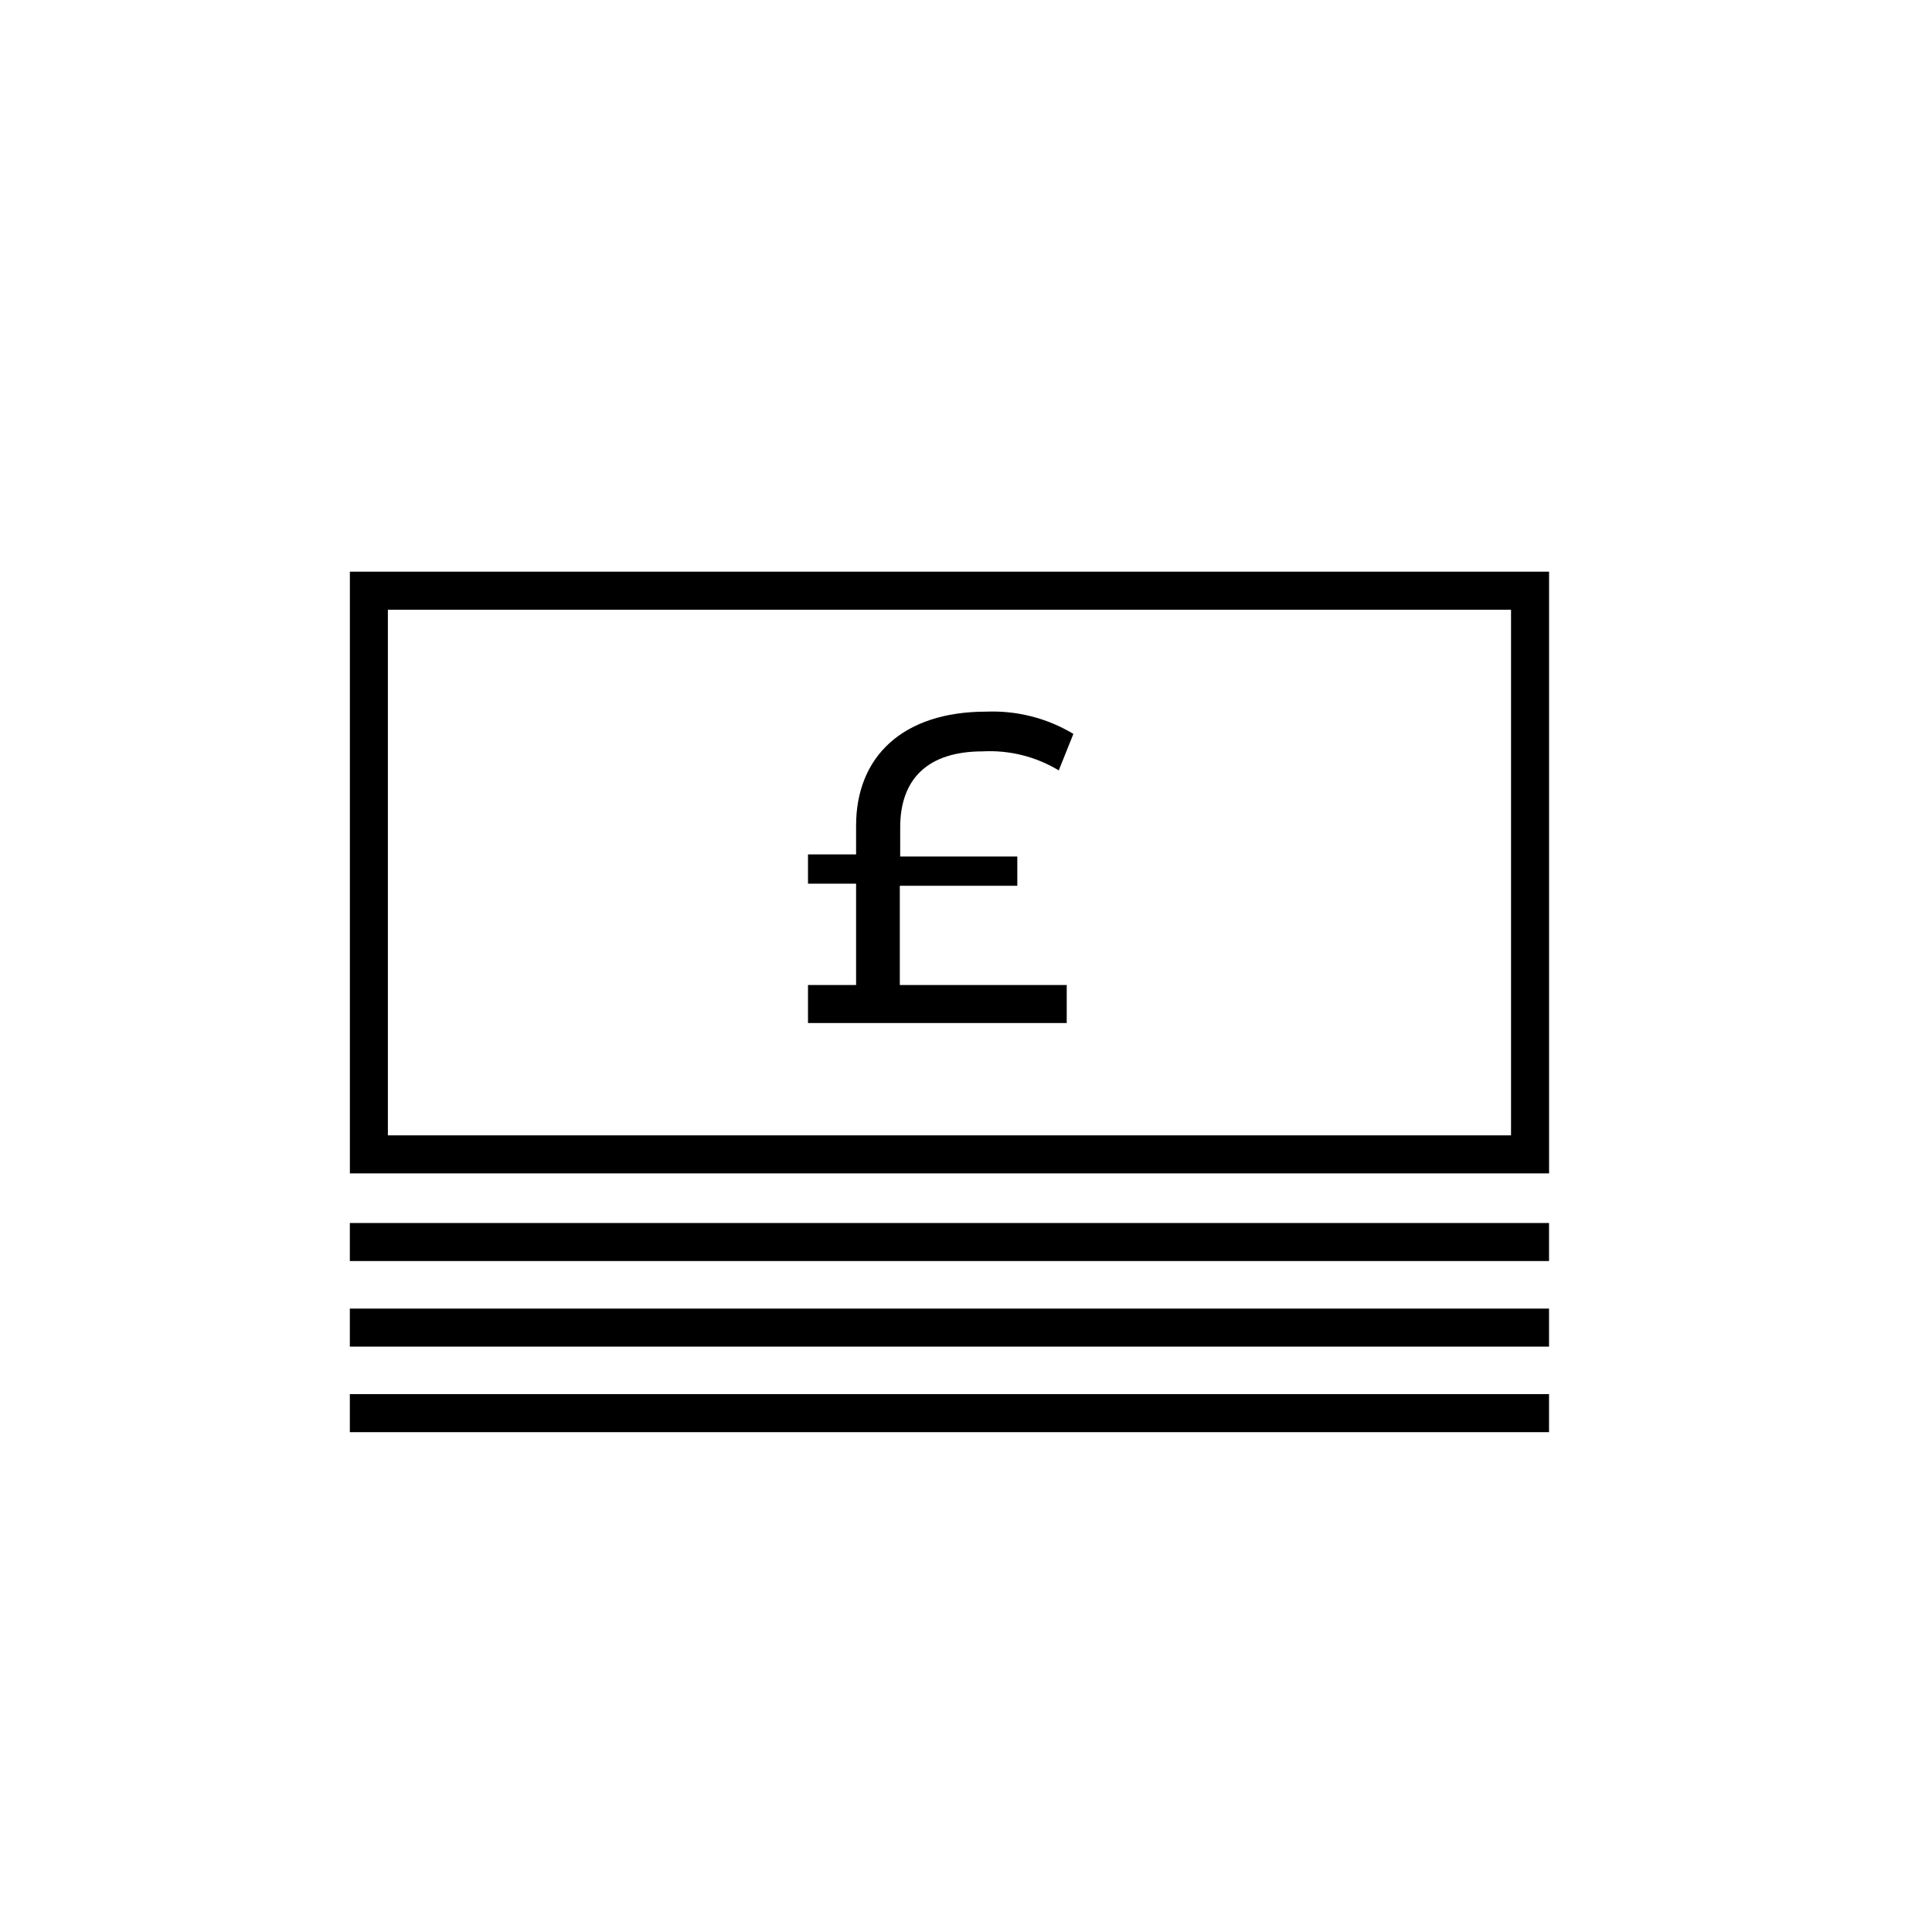
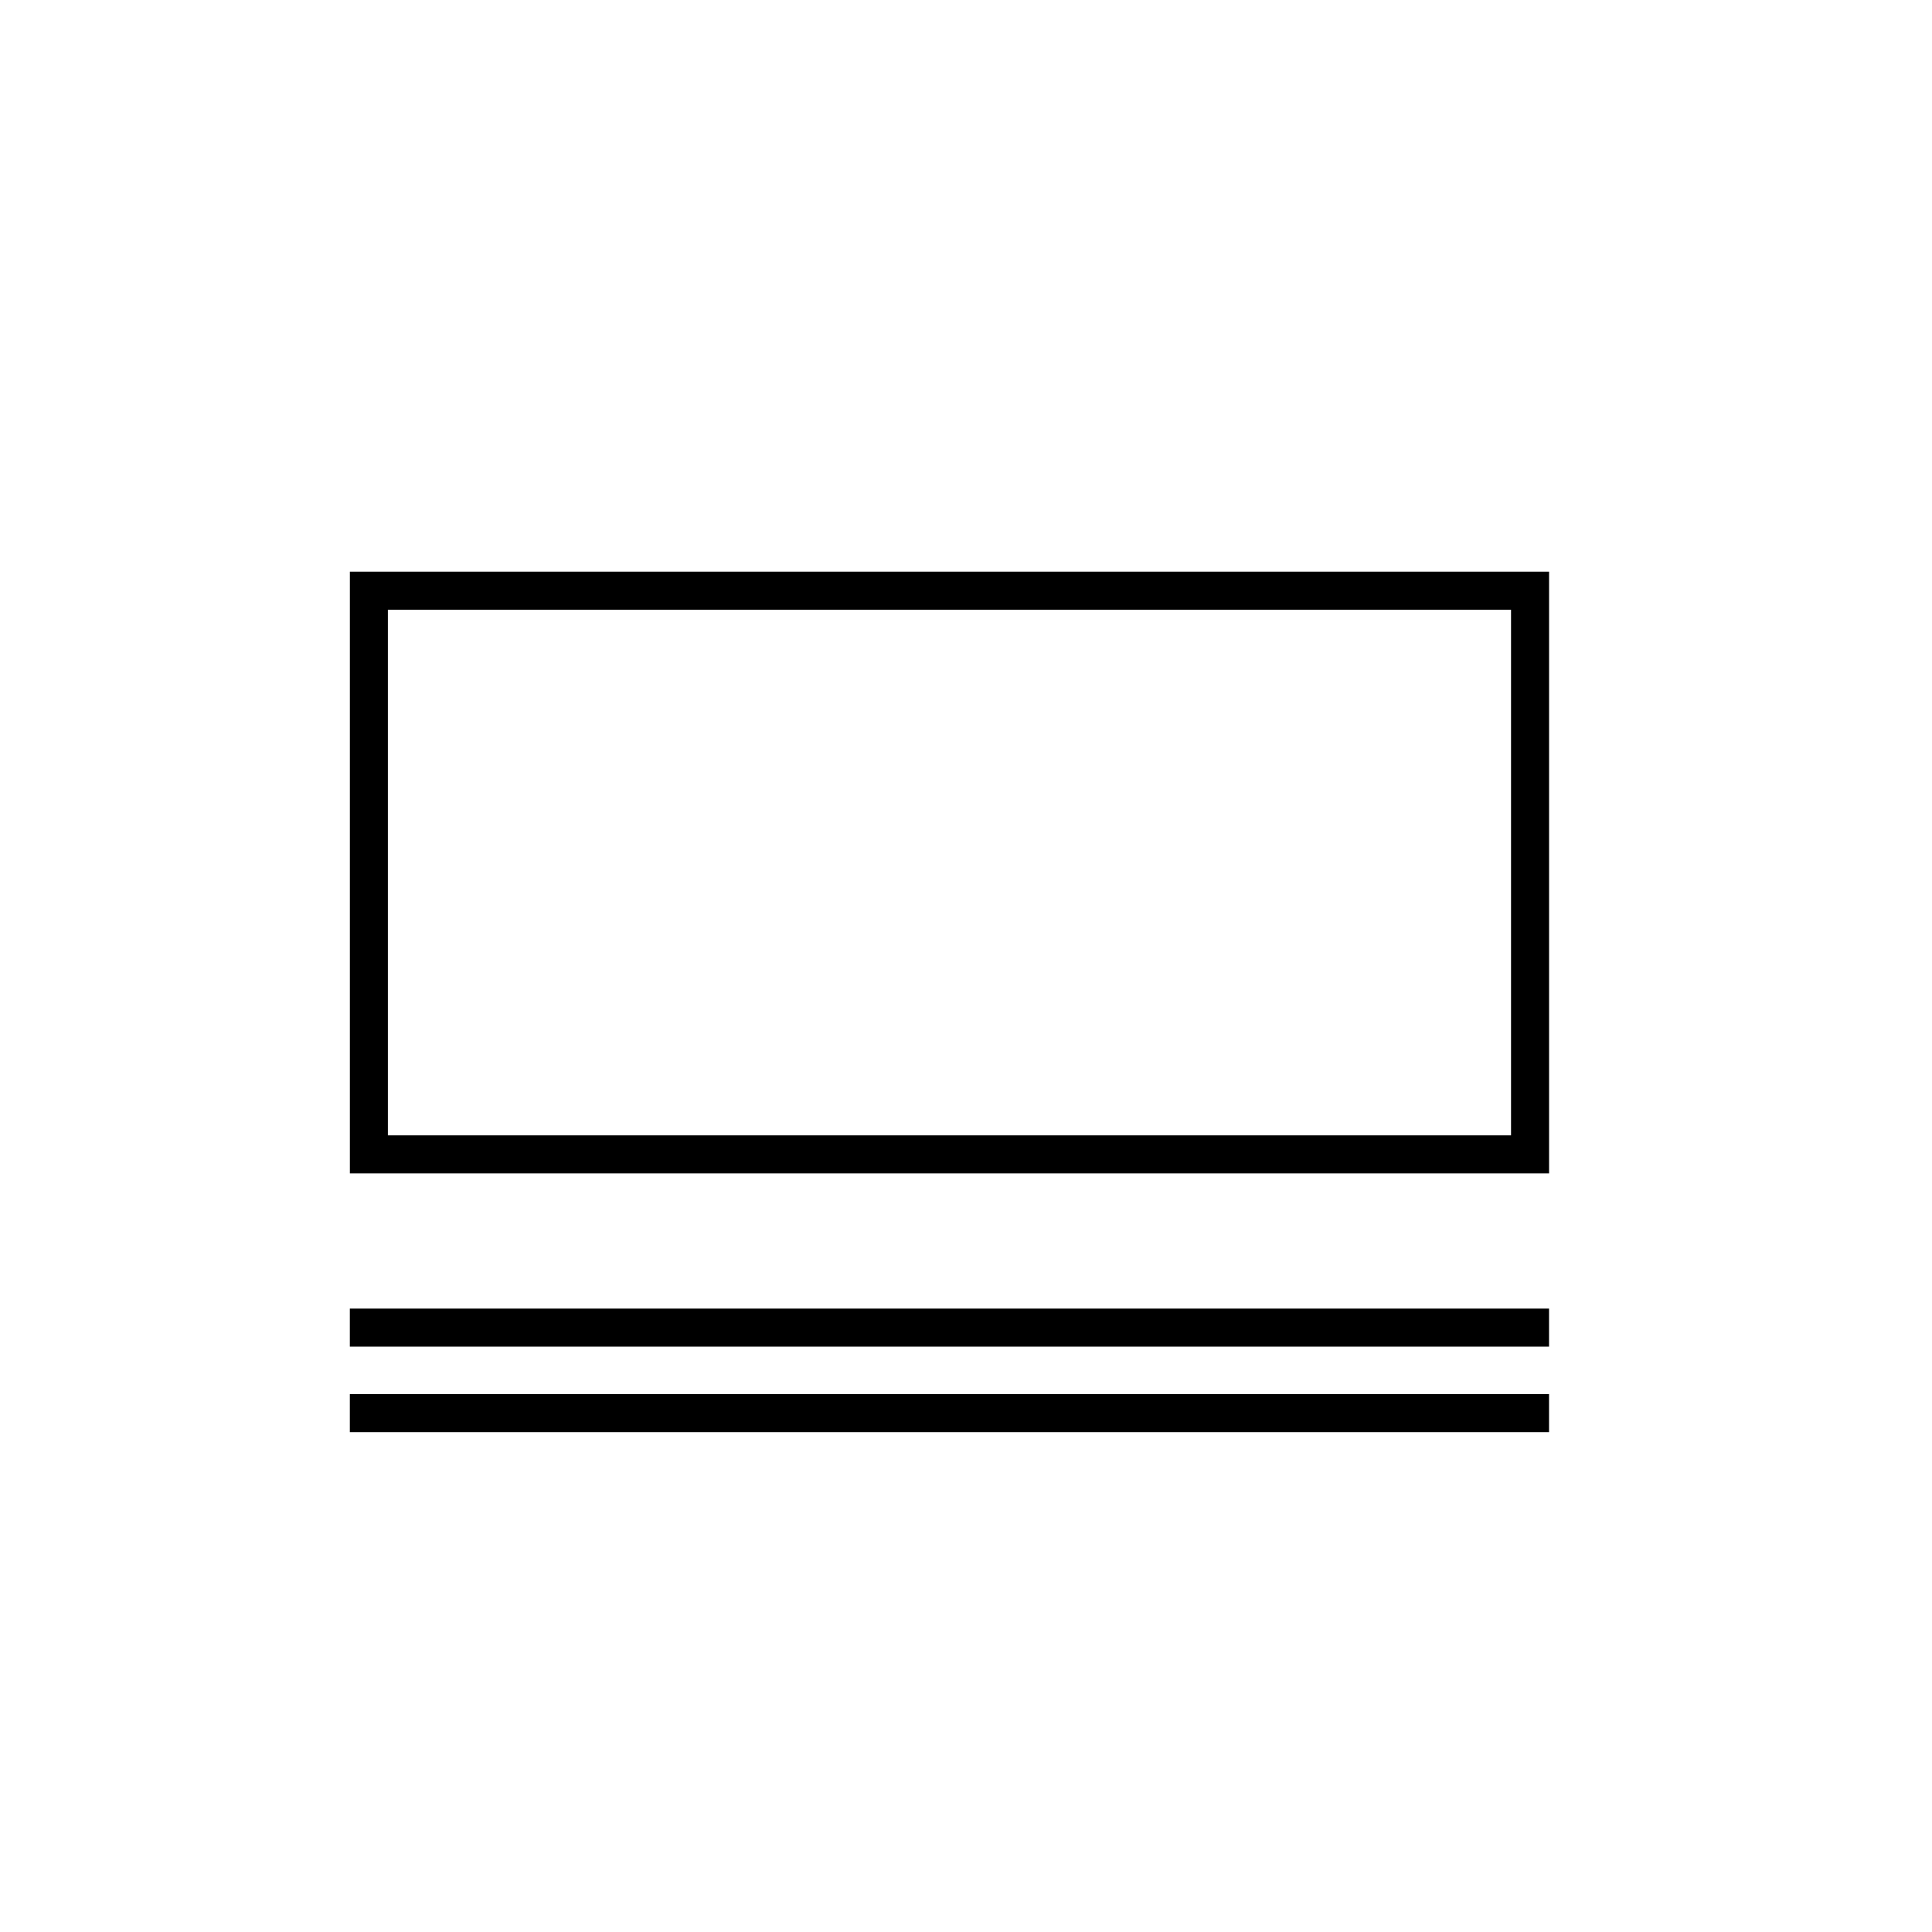
<svg xmlns="http://www.w3.org/2000/svg" fill="#000000" width="800px" height="800px" version="1.1" viewBox="144 144 512 512">
  <g>
-     <path d="m382.46 405.04h44.234v10.078h-68.566v-10.078h12.746v-26.852h-12.746v-7.758h12.746v-7.609c0-18.34 12.395-30.23 34.512-30.23v0.004c8.102-0.328 16.121 1.719 23.074 5.894l-3.879 9.672c-6.062-3.664-13.082-5.418-20.152-5.039-14.41 0-21.867 7.152-21.867 20.152v7.707l31.035 0.004v7.758h-31.137z" />
    <path d="m554.52 454.96h-317.8v-159.46h317.8zm-307.73-10.078h297.65v-139.3h-297.65z" />
-     <path d="m236.71 468.11h317.8v10.078h-317.8z" />
    <path d="m236.71 490.79h317.8v10.078h-317.8z" />
    <path d="m236.71 513.46h317.8v10.078h-317.8z" />
  </g>
</svg>